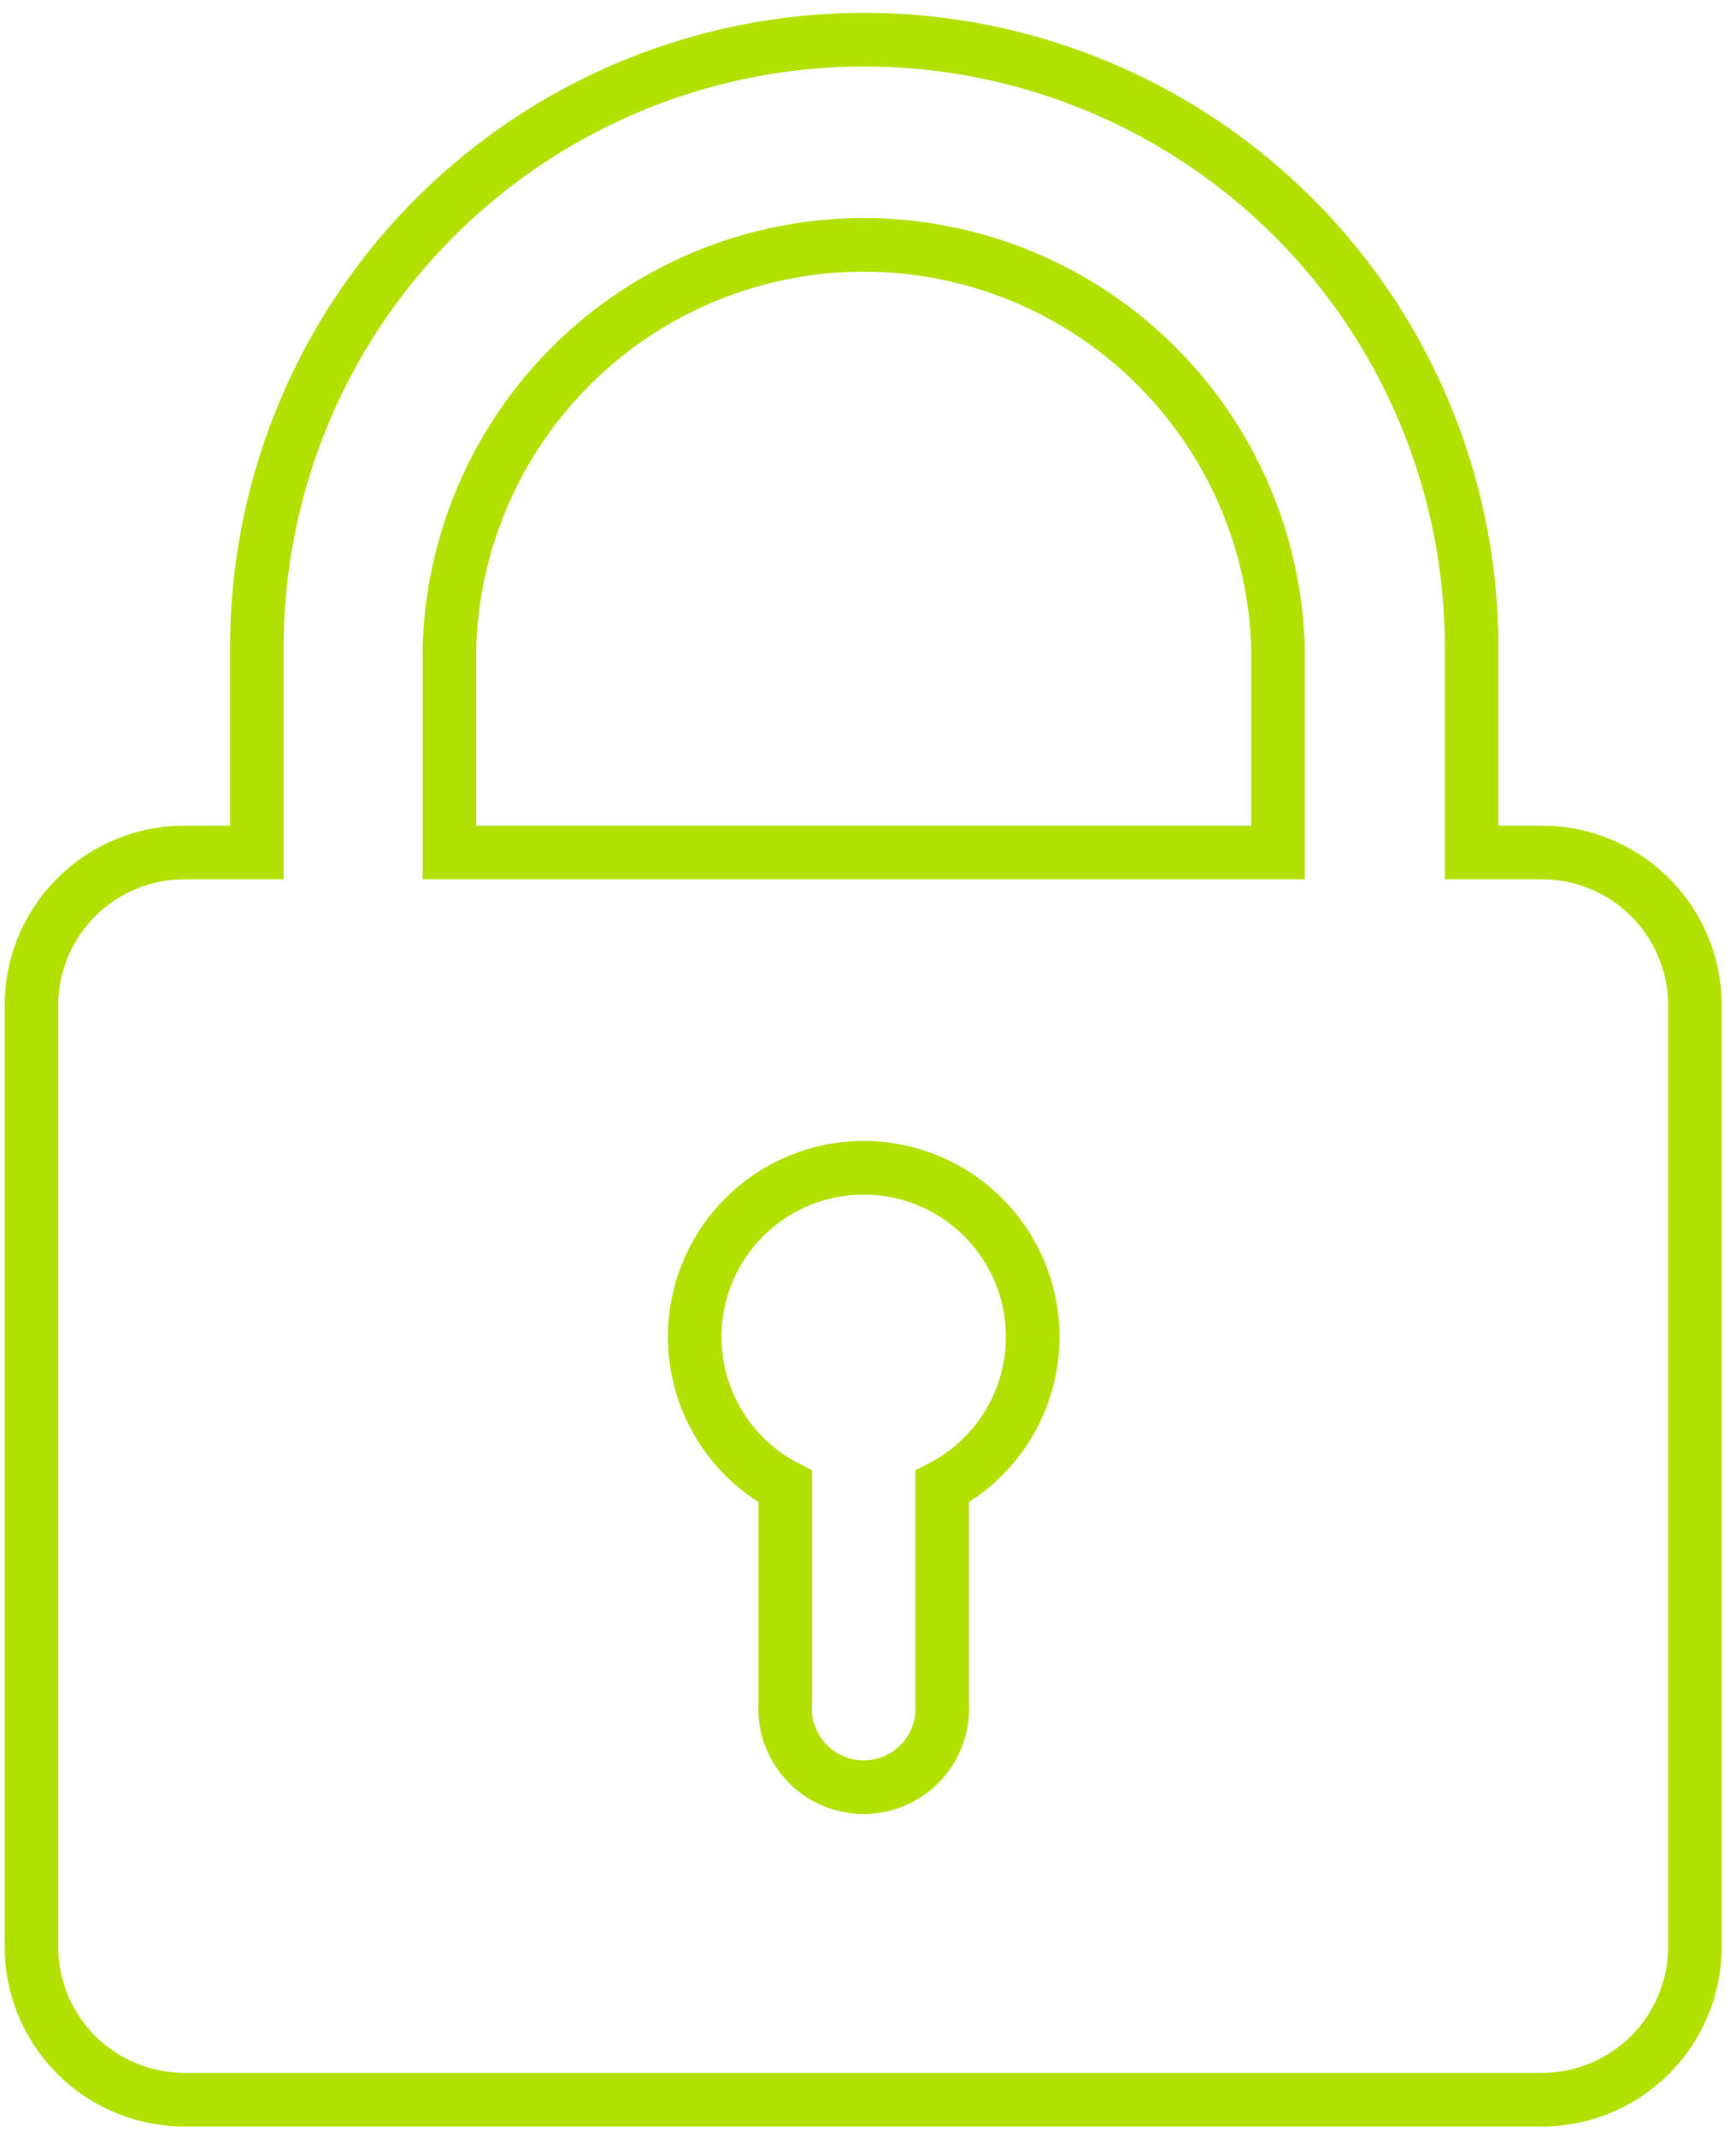
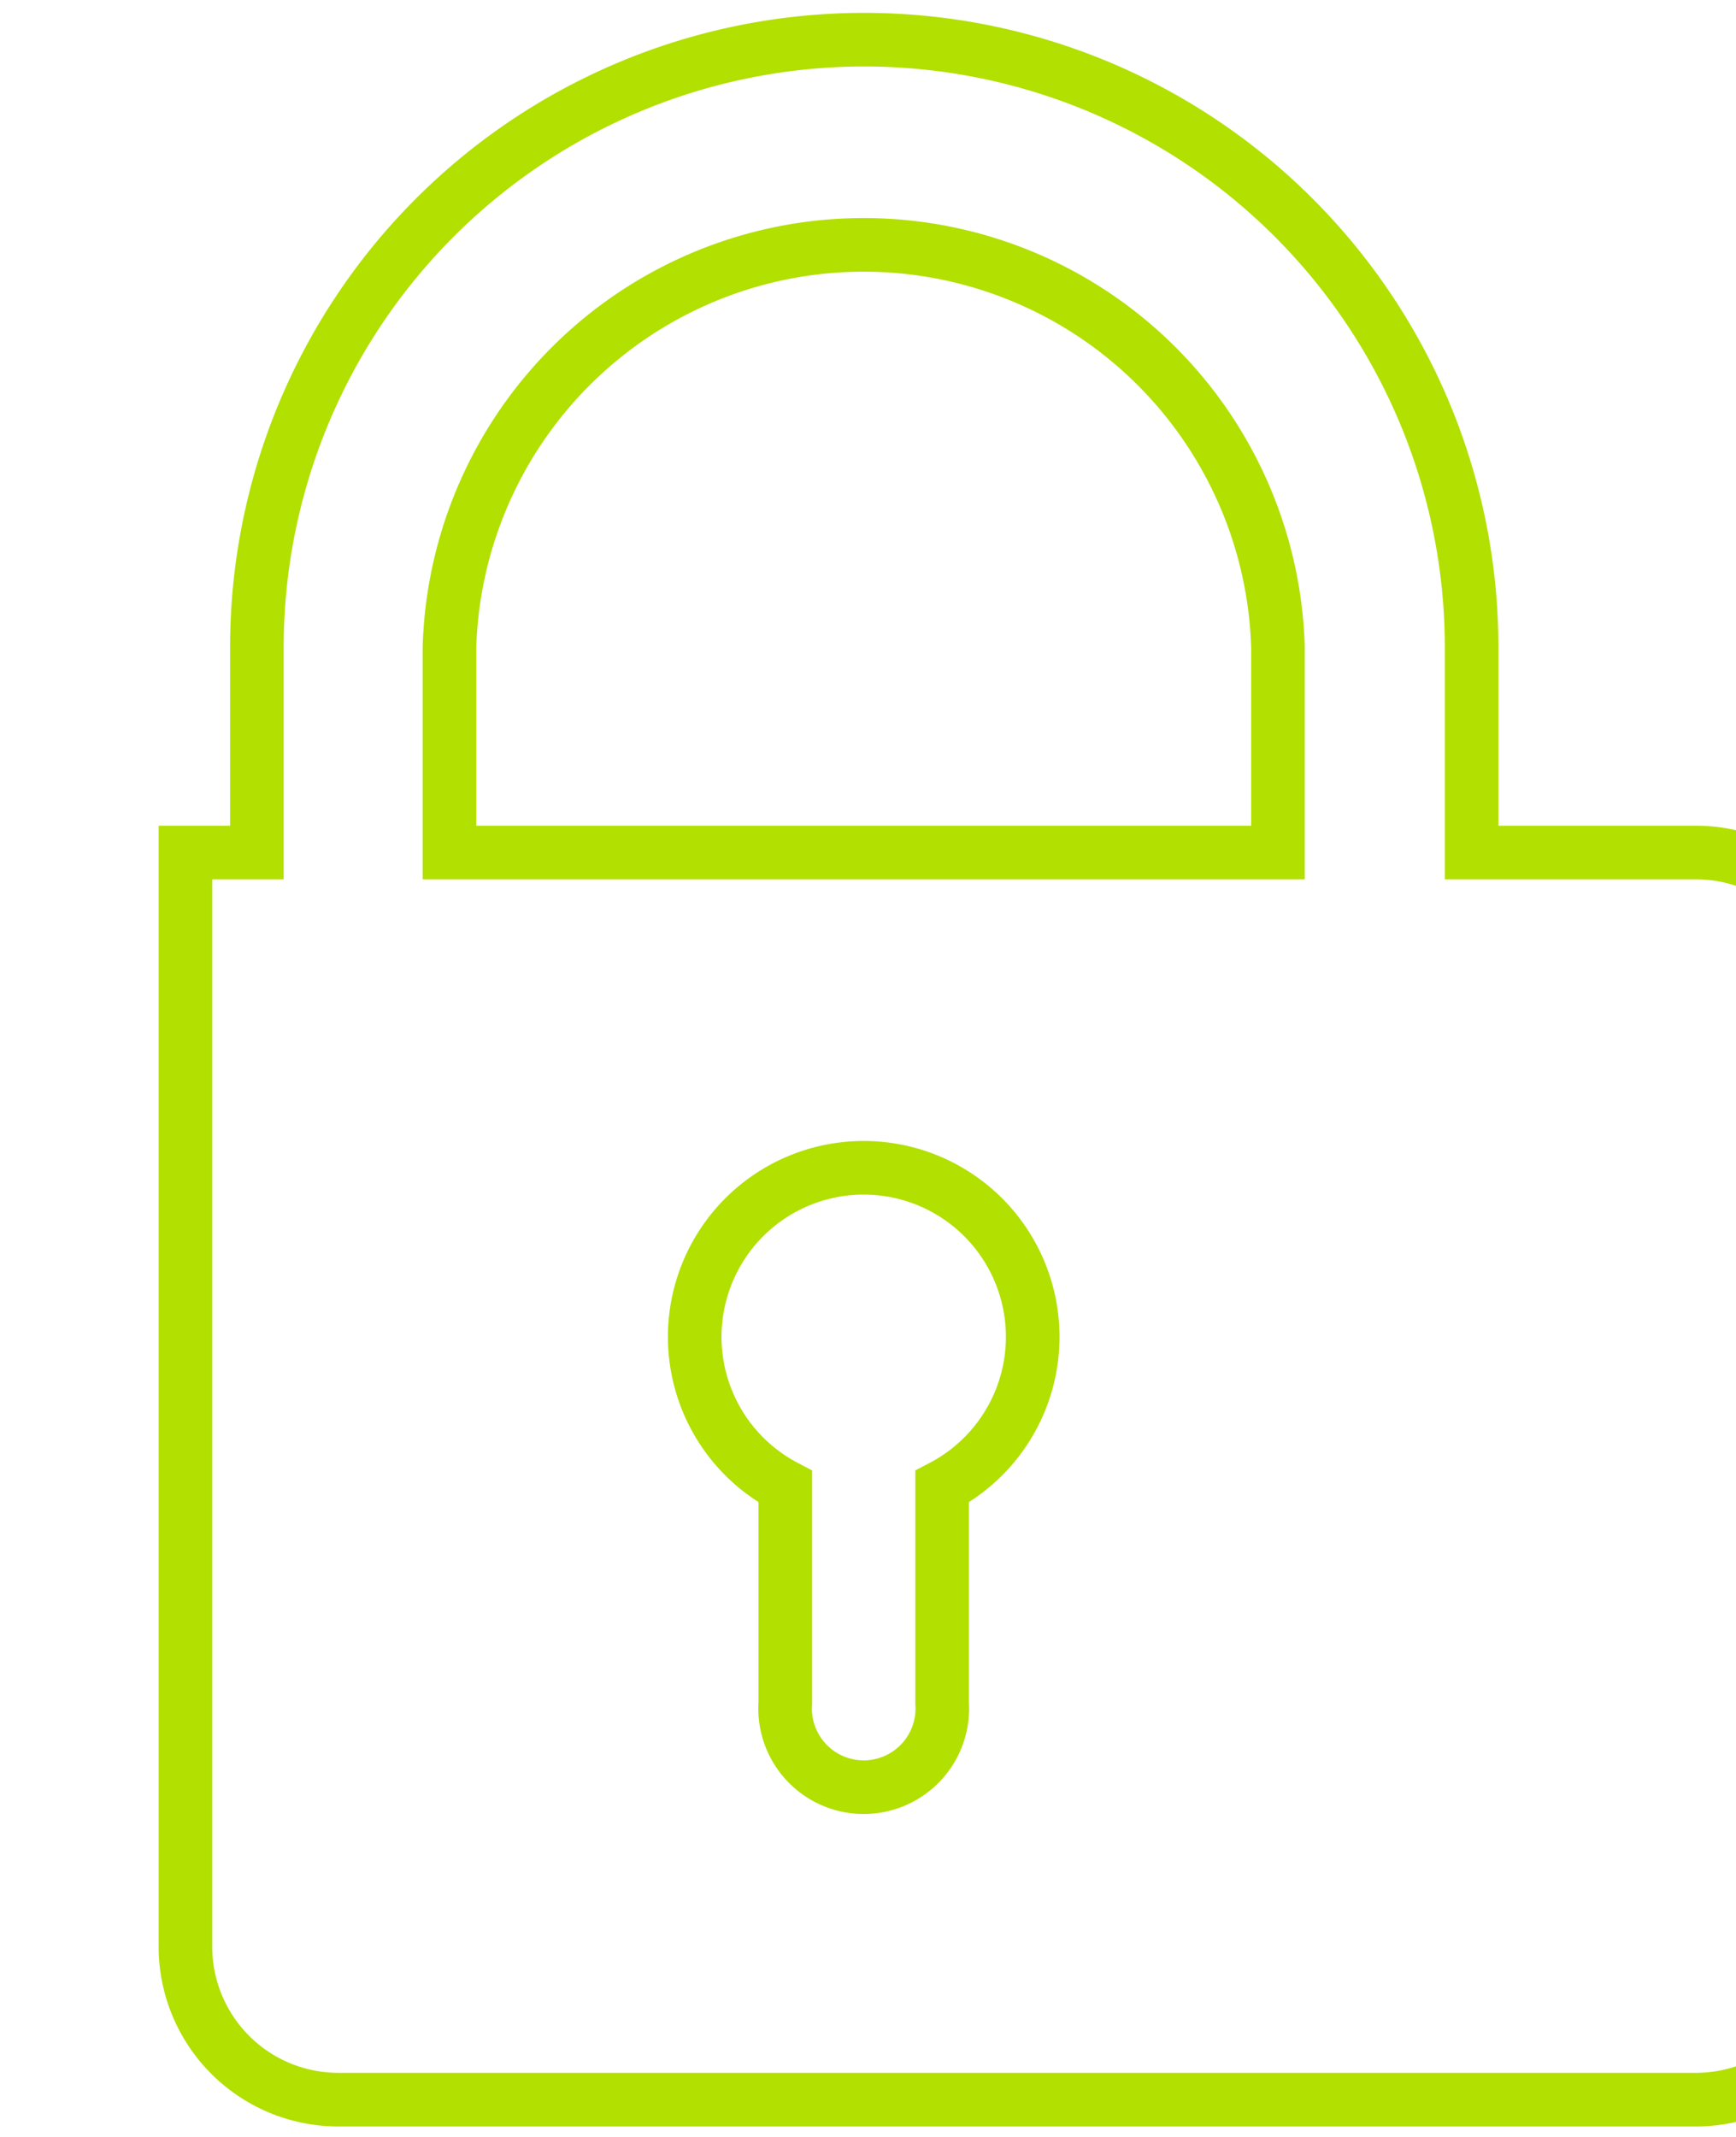
<svg xmlns="http://www.w3.org/2000/svg" id="Layer_1" data-name="Layer 1" viewBox="0 0 48.59 59.78">
  <defs>
    <style>.cls-1{fill:none;stroke:#b1e001;stroke-miterlimit:10;stroke-width:1.5px;}</style>
  </defs>
-   <path class="cls-1" d="M26.37,41.59v6.06a2.2,2.2,0,1,1-4.39,0V41.59a4.73,4.73,0,1,1,4.39,0ZM12.58,18.11a11.6,11.6,0,0,1,23.19,0v5.74H12.58V18.11Zm30.61,5.74h-2V18.11a17,17,0,0,0-34,0v5.74h-2A4.28,4.28,0,0,0,.88,28.13V54.46a4.28,4.28,0,0,0,4.28,4.28h38a4.28,4.28,0,0,0,4.28-4.28V28.13a4.28,4.28,0,0,0-4.28-4.28Z" />
+   <path class="cls-1" d="M26.37,41.59v6.06a2.2,2.2,0,1,1-4.39,0V41.59a4.73,4.73,0,1,1,4.39,0ZM12.58,18.11a11.6,11.6,0,0,1,23.19,0v5.74H12.58V18.11Zm30.61,5.74h-2V18.11a17,17,0,0,0-34,0v5.74h-2V54.46a4.28,4.28,0,0,0,4.28,4.28h38a4.28,4.28,0,0,0,4.28-4.28V28.13a4.28,4.28,0,0,0-4.28-4.28Z" />
</svg>